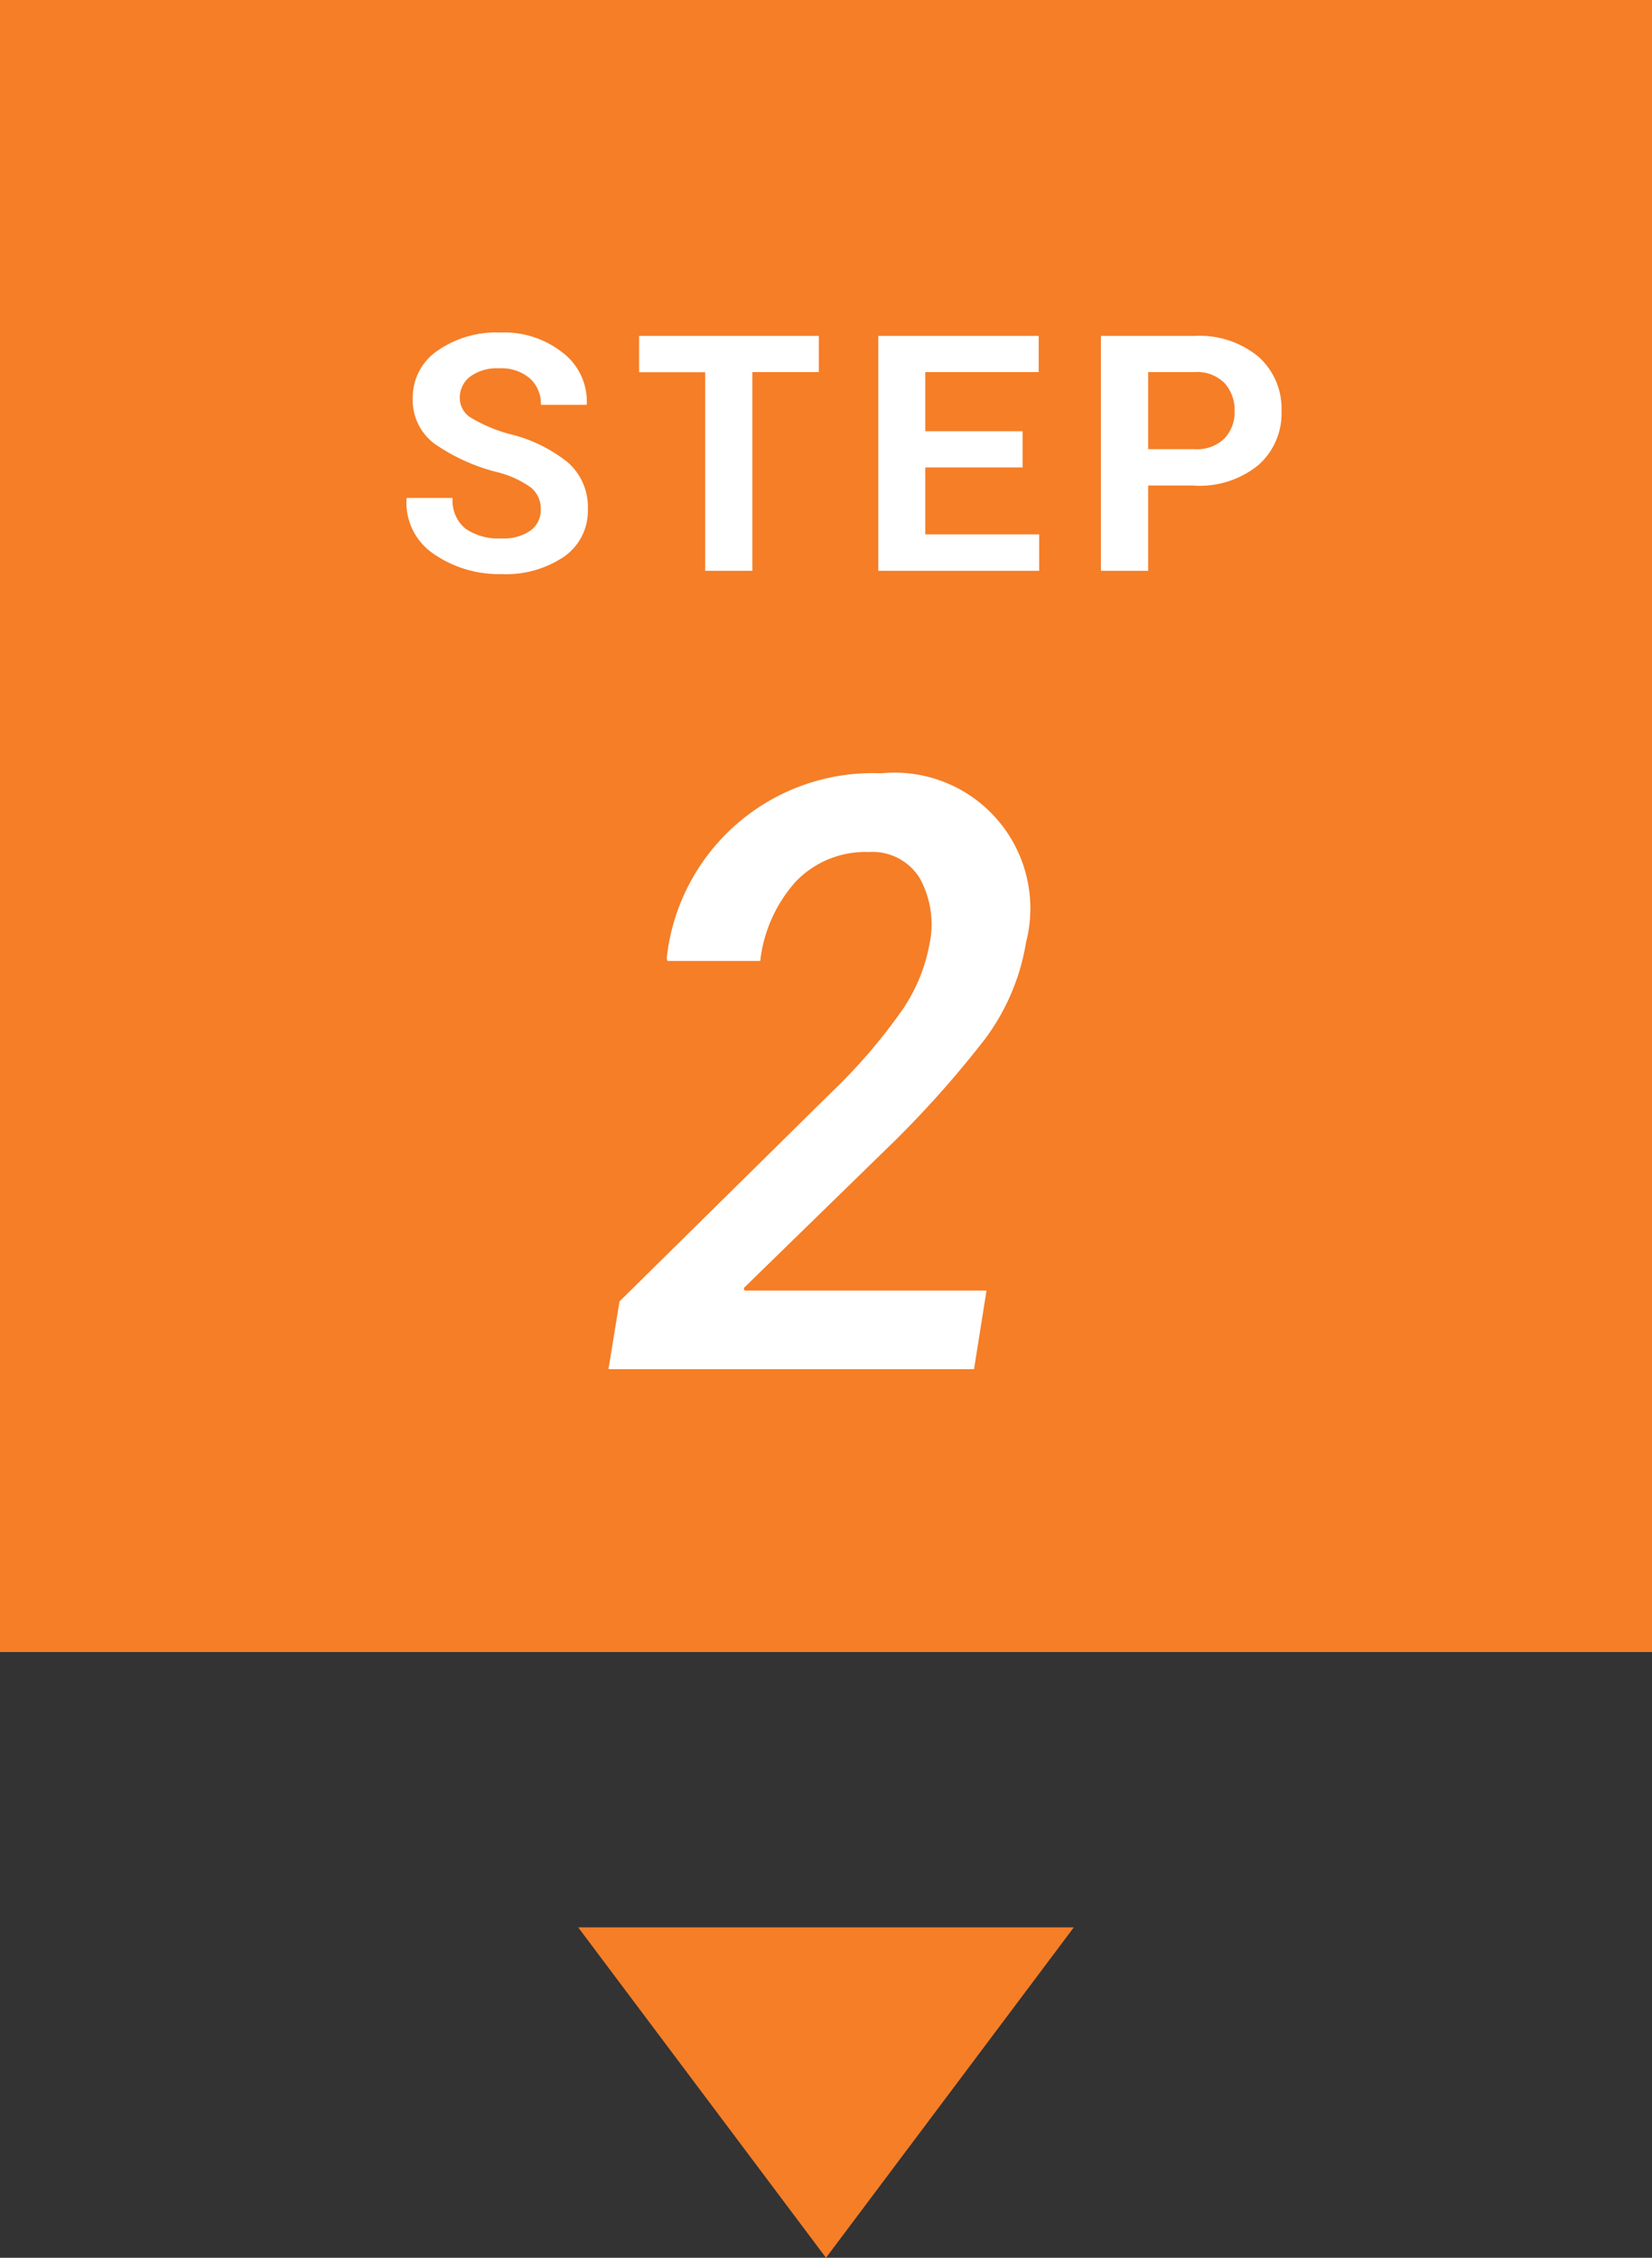
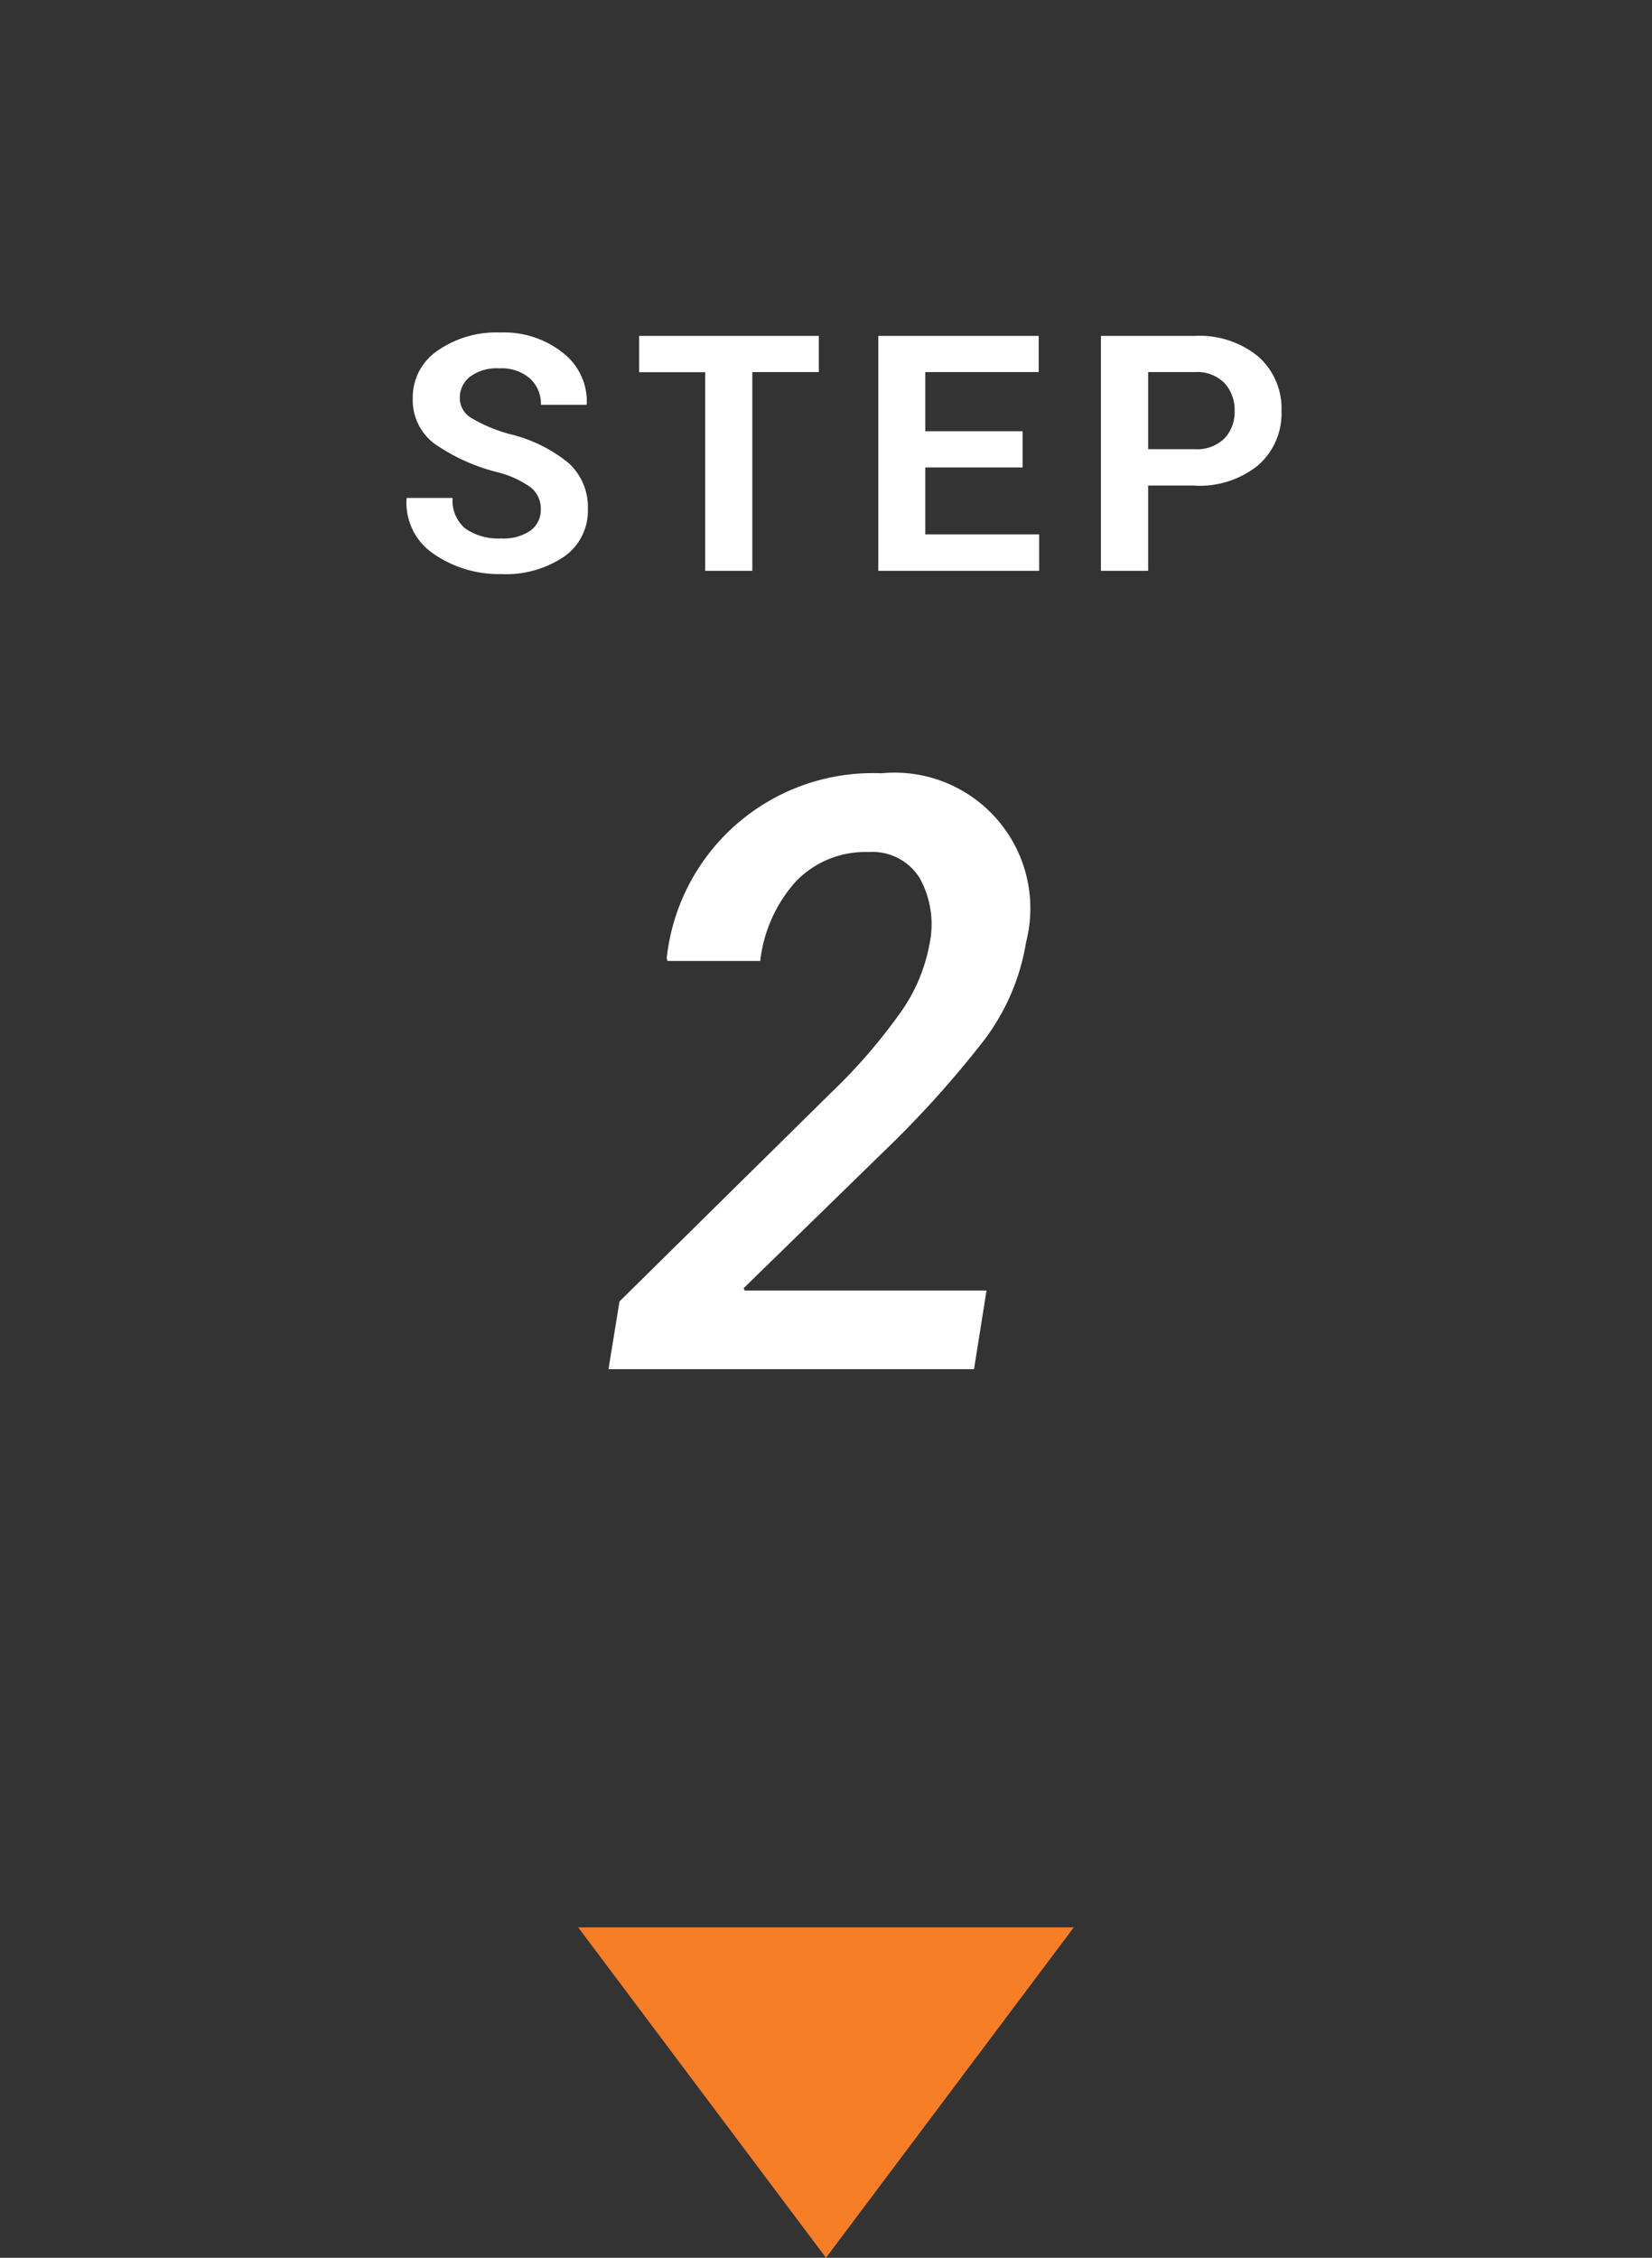
<svg xmlns="http://www.w3.org/2000/svg" id="title" width="60" height="82" viewBox="0 0 60 82">
  <rect x="0" y="0" width="60" height="82" fill="#333333" stroke="none" />
  <defs>
    <style>
      .cls-1, .cls-2 {
        fill: #f57e27;
      }

      .cls-1, .cls-3 {
        fill-rule: evenodd;
      }

      .cls-3 {
        fill: #fff;
      }
    </style>
  </defs>
-   <path id="長方形_666" data-name="長方形 666" class="cls-1" d="M39,70L30,82,21,70H39Z" />
+   <path id="長方形_666" data-name="長方形 666" class="cls-1" d="M39,70L30,82,21,70H39" />
  <g id="title-2" data-name="title">
-     <rect id="長方形_666-2" data-name="長方形 666" class="cls-2" width="60" height="60" />
    <path id="_2" data-name="2" class="cls-3" d="M35.83,46.87H27.041l-0.029-.088,5.127-5a37.345,37.345,0,0,0,3.633-4.043,8.015,8.015,0,0,0,1.494-3.516,4.931,4.931,0,0,0-5.259-6.138,7.528,7.528,0,0,0-7.793,6.724L24.243,34.9h3.369a5.181,5.181,0,0,1,1.3-2.893,3.5,3.5,0,0,1,2.644-1.062,2.013,2.013,0,0,1,1.846.945,3.467,3.467,0,0,1,.352,2.424,6.238,6.238,0,0,1-.967,2.344,20.324,20.324,0,0,1-2.622,3.047L22.5,47.266l-0.4,2.461H35.376Z" />
    <path id="STEP" class="cls-3" d="M19.271,19.268a1.708,1.708,0,0,1-1.066.287,2.1,2.1,0,0,1-1.3-.355,1.313,1.313,0,0,1-.466-1.116H14.777l-0.012.035a2.241,2.241,0,0,0,1.008,2.013,4.166,4.166,0,0,0,2.432.718,3.775,3.775,0,0,0,2.282-.633,2.028,2.028,0,0,0,.864-1.729,2.155,2.155,0,0,0-.726-1.693,5.381,5.381,0,0,0-2.139-1.037,5.551,5.551,0,0,1-1.386-.589,0.836,0.836,0,0,1-.4-0.712,0.96,0.96,0,0,1,.375-0.779,1.641,1.641,0,0,1,1.061-.3,1.573,1.573,0,0,1,1.11.366,1.245,1.245,0,0,1,.4.958H21.3l0.012-.035a2.237,2.237,0,0,0-.855-1.843,3.43,3.43,0,0,0-2.291-.747,3.721,3.721,0,0,0-2.282.665,2.047,2.047,0,0,0-.893,1.714,1.976,1.976,0,0,0,.779,1.652,6.954,6.954,0,0,0,2.3,1.043,3.529,3.529,0,0,1,1.222.563,0.991,0.991,0,0,1,.349.791A0.923,0.923,0,0,1,19.271,19.268ZM29.74,12.2H23.213v1.318h2.4v7.213h1.711V13.514H29.74V12.2Zm7.4,3.463H33.606V13.514h4.119V12.2H31.9v8.531h5.842V19.408H33.606V16.977H37.14V15.658Zm6.245,1.975a3.377,3.377,0,0,0,2.315-.744,2.5,2.5,0,0,0,.844-1.969,2.515,2.515,0,0,0-.844-1.975,3.361,3.361,0,0,0-2.315-.75h-3.4v8.531H41.7V17.633h1.688ZM41.7,13.514h1.688a1.4,1.4,0,0,1,1.087.4,1.451,1.451,0,0,1,.366,1.017,1.386,1.386,0,0,1-.369.993,1.423,1.423,0,0,1-1.084.39H41.7v-2.8Z" />
  </g>
</svg>